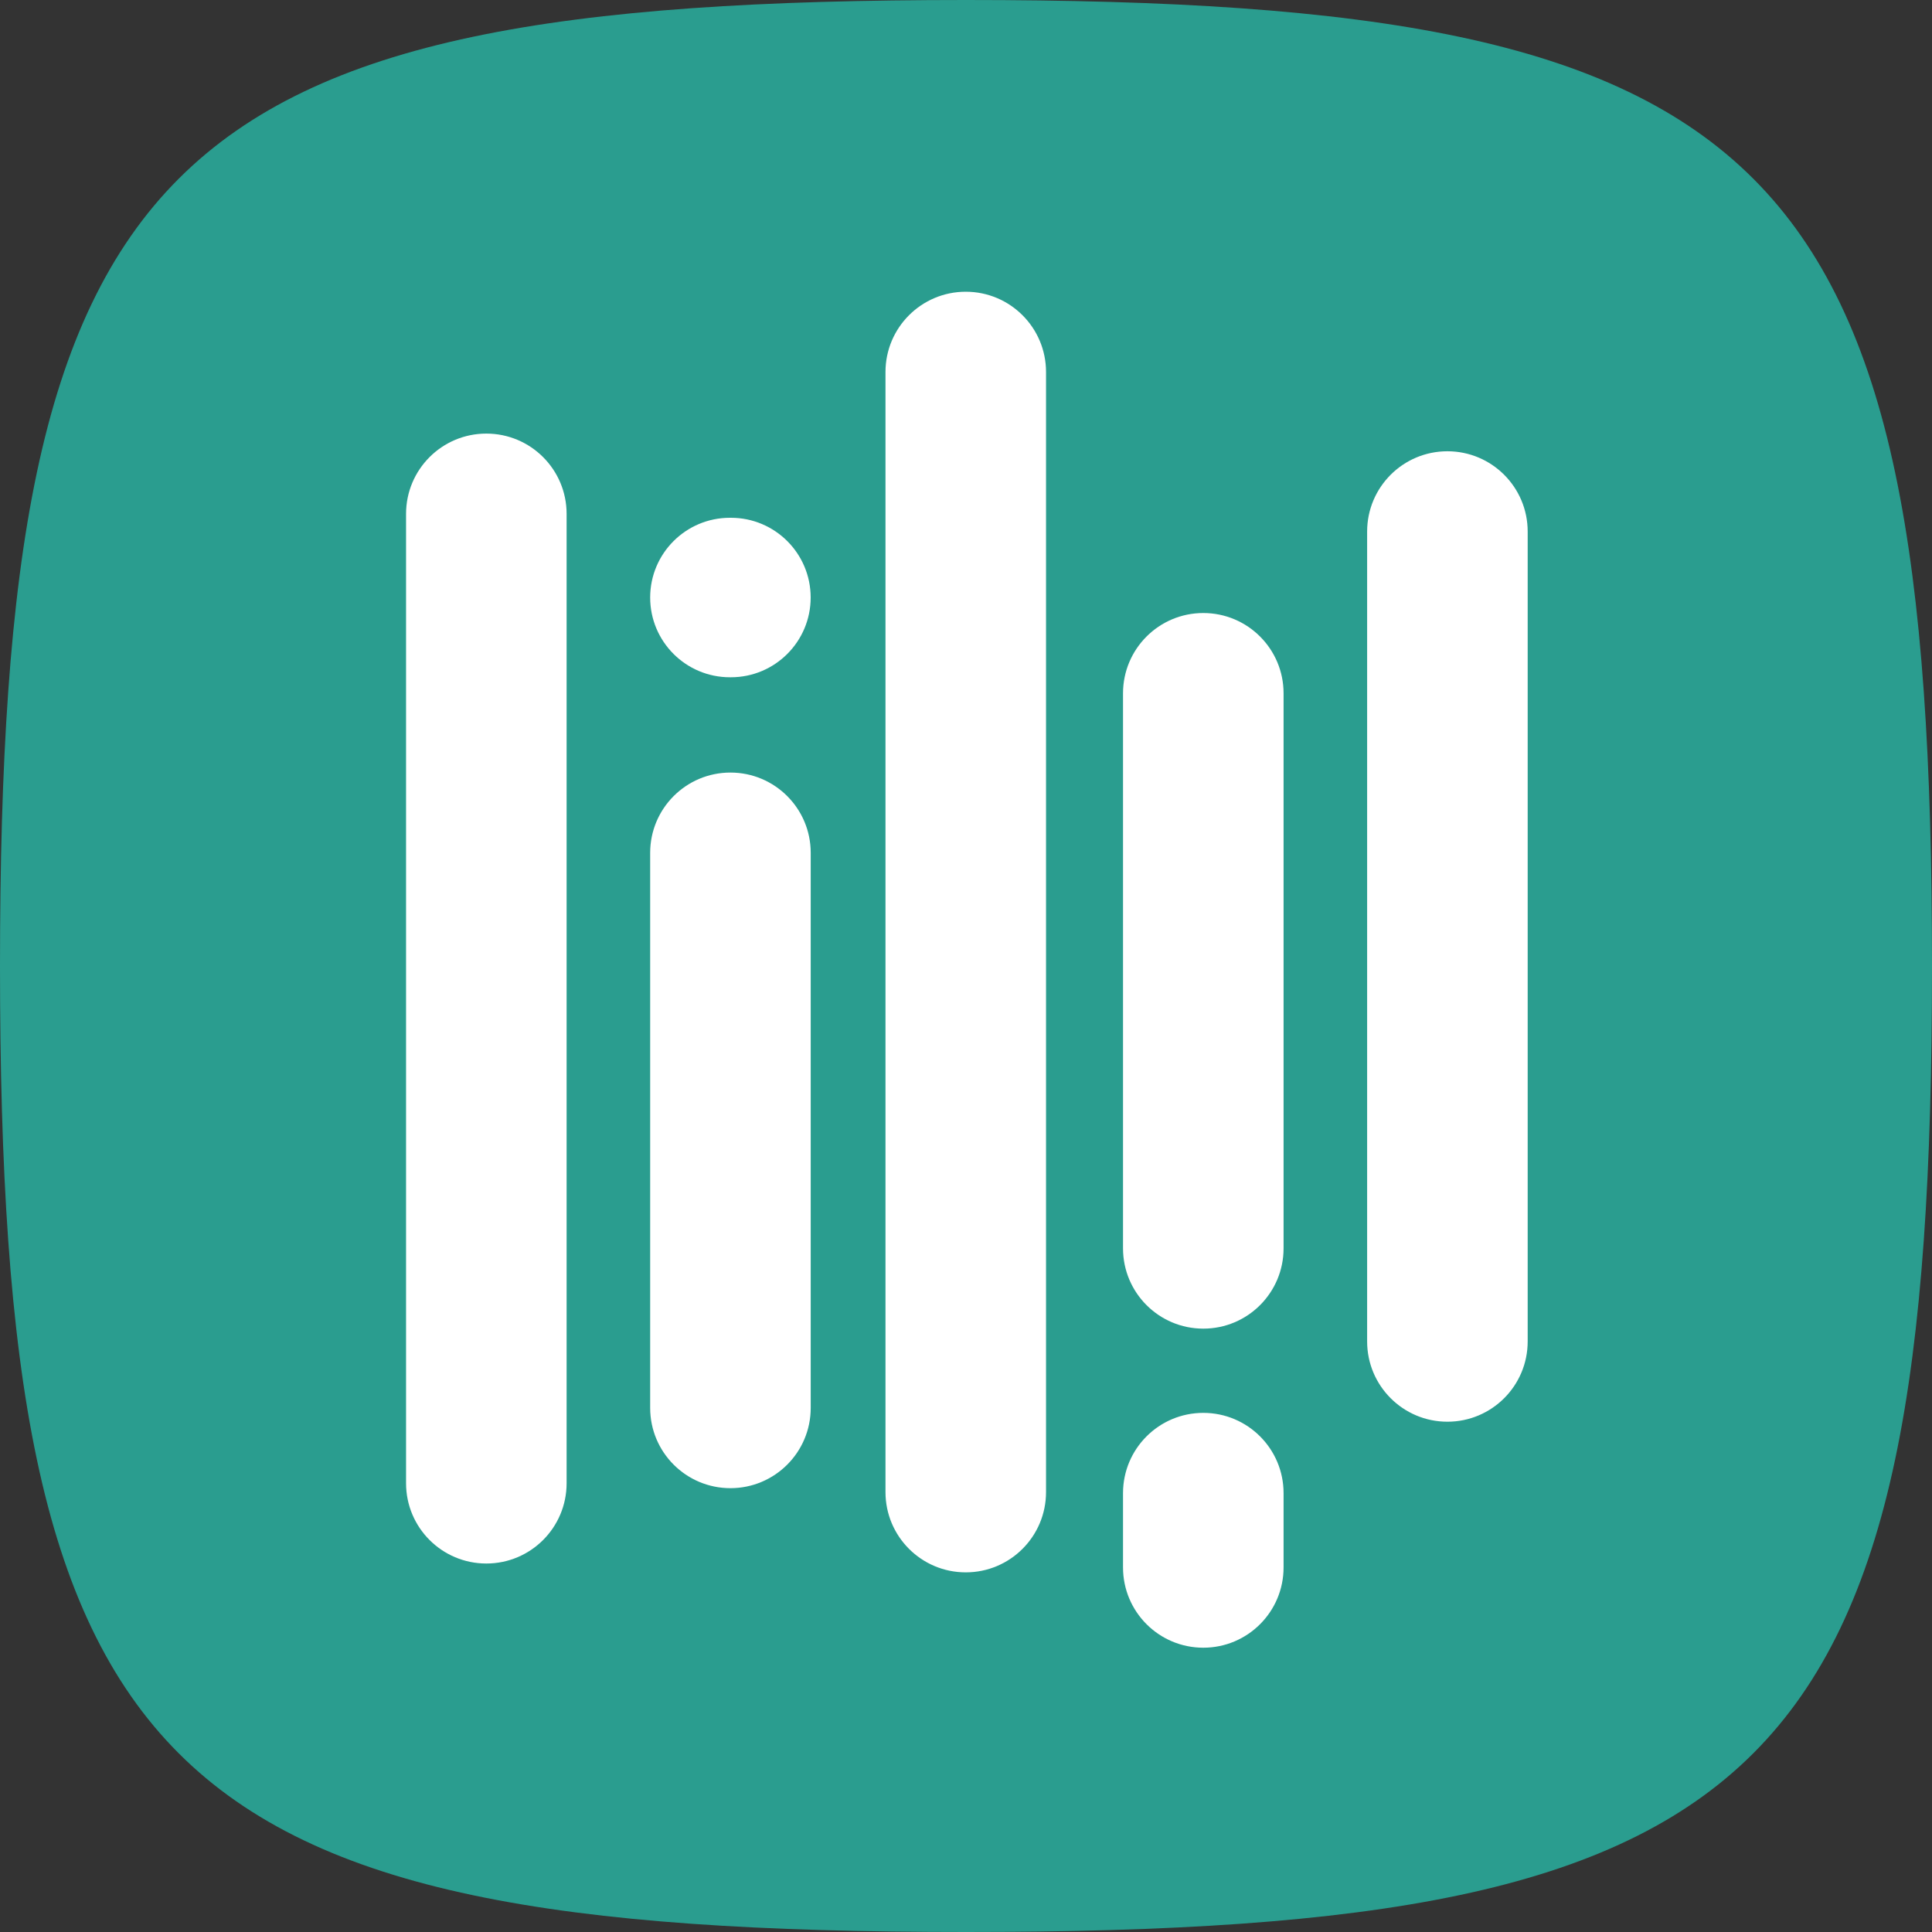
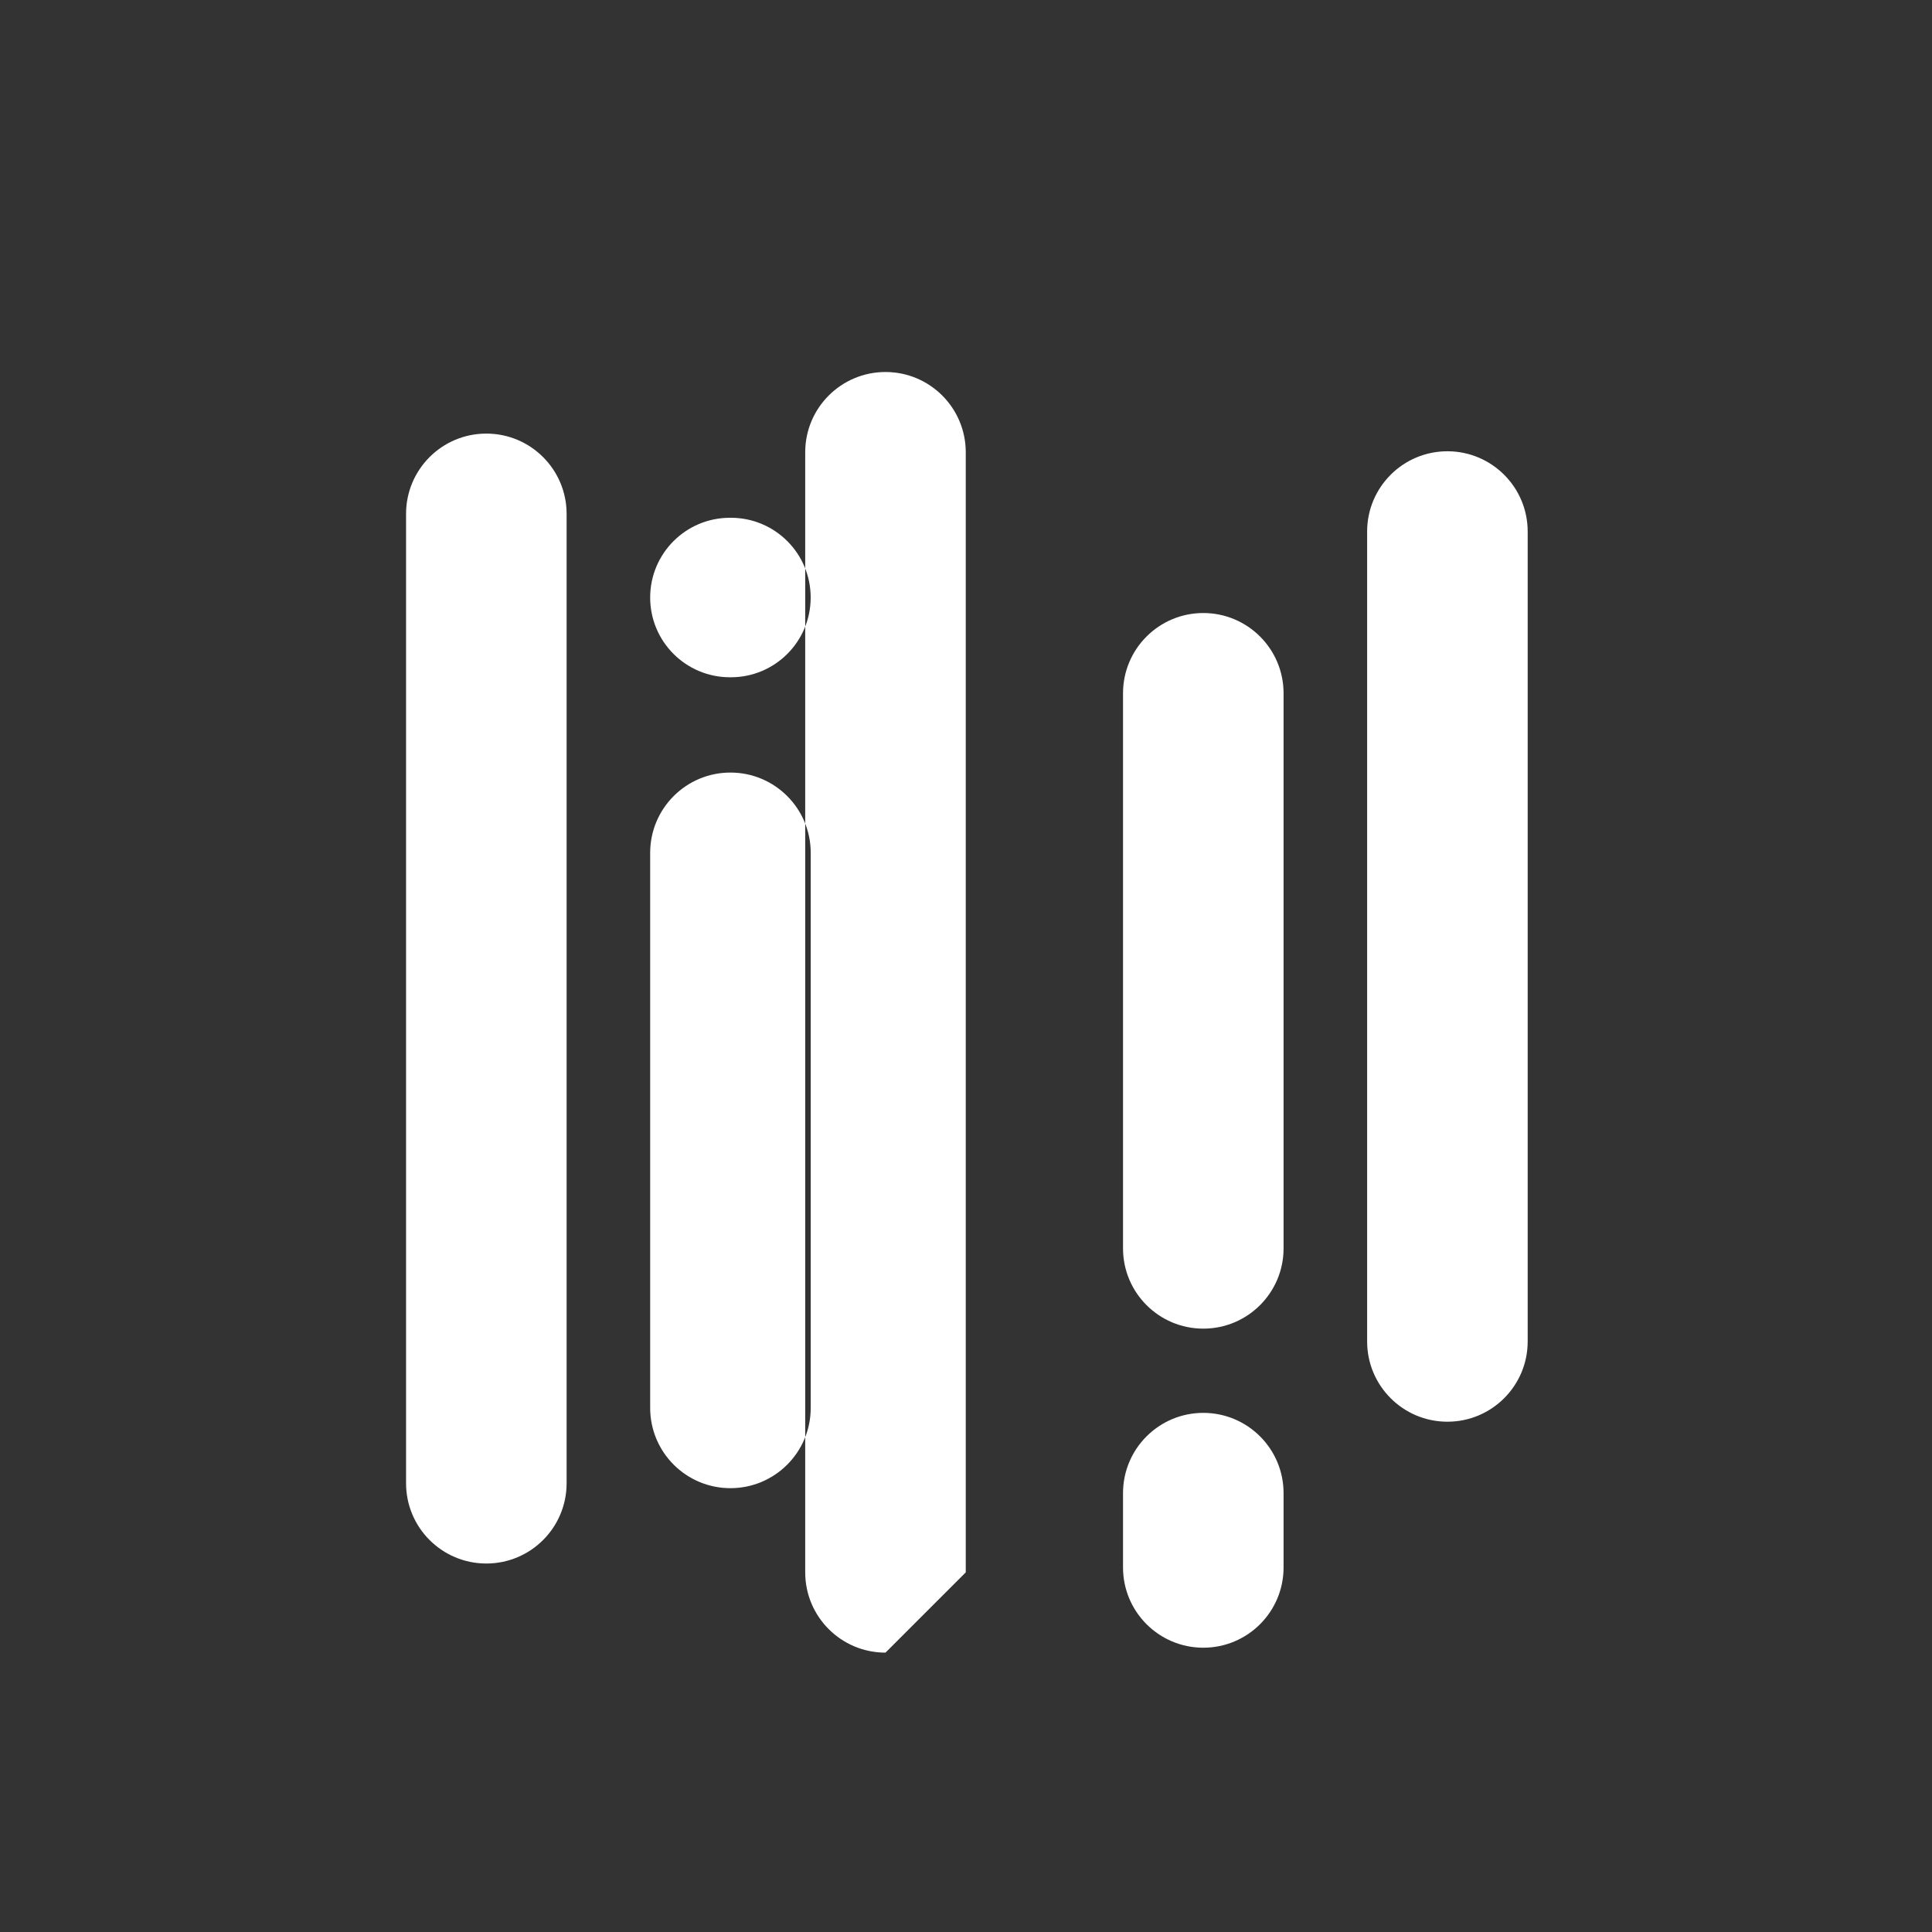
<svg xmlns="http://www.w3.org/2000/svg" height="40" viewBox="0 0 40 40" width="40">
  <rect x="0" y="0" width="40" height="40" fill="#333333" stroke="none" />
  <g fill="none" fill-rule="evenodd">
-     <path d="m0 20c0-16.8 3.2-20 20-20s20 3.2 20 20-3.2 20-20 20c-16.8 0-20-3.2-20-20" fill="#2a9d8f" fill-rule="nonzero" />
-     <path d="m21.562 23.401c.918 0 1.662-.744 1.662-1.662v-16.768c0-.918-.744-1.662-1.662-1.662-.918 0-1.662.744-1.662 1.662v16.768c0 .918.744 1.662 1.662 1.662zm-5.054-1.927c.918 0 1.662-.744 1.662-1.662v-11.492c0-.918-.744-1.662-1.662-1.662-.918 0-1.662.744-1.662 1.662v11.492c0 .918.744 1.662 1.662 1.662zm0 6.606c.918 0 1.662-.744 1.662-1.662v-1.538c0-.918-.744-1.662-1.662-1.662-.918 0-1.662.744-1.662 1.662v1.538c0 .918.744 1.662 1.662 1.662zm-4.918-1.56c.918 0 1.662-.744 1.662-1.662v-23.19c0-.918-.744-1.662-1.662-1.662-.918 0-1.662.744-1.662 1.662v23.19c0 .918.744 1.662 1.662 1.662zm-4.883-18.532h.021c.912 0 1.651-.739 1.651-1.651 0-.912-.739-1.651-1.651-1.651h-.021c-.912 0-1.651.739-1.651 1.651 0 .912.739 1.651 1.651 1.651zm.011 16.789c.918 0 1.662-.744 1.662-1.662v-11.492c0-.918-.744-1.662-1.662-1.662-.918 0-1.662.744-1.662 1.662v11.492c0 .918.744 1.662 1.662 1.662zm-5.054 1.56c.918 0 1.662-.744 1.662-1.662v-20.07c0-.918-.744-1.662-1.662-1.662-.918 0-1.662.744-1.662 1.662v20.07c0 .918.744 1.662 1.662 1.662z" fill="#fff" transform="translate(8.405 6.034)" />
+     <path d="m21.562 23.401c.918 0 1.662-.744 1.662-1.662v-16.768c0-.918-.744-1.662-1.662-1.662-.918 0-1.662.744-1.662 1.662v16.768c0 .918.744 1.662 1.662 1.662zm-5.054-1.927c.918 0 1.662-.744 1.662-1.662v-11.492c0-.918-.744-1.662-1.662-1.662-.918 0-1.662.744-1.662 1.662v11.492c0 .918.744 1.662 1.662 1.662zm0 6.606c.918 0 1.662-.744 1.662-1.662v-1.538c0-.918-.744-1.662-1.662-1.662-.918 0-1.662.744-1.662 1.662v1.538c0 .918.744 1.662 1.662 1.662zm-4.918-1.56v-23.19c0-.918-.744-1.662-1.662-1.662-.918 0-1.662.744-1.662 1.662v23.19c0 .918.744 1.662 1.662 1.662zm-4.883-18.532h.021c.912 0 1.651-.739 1.651-1.651 0-.912-.739-1.651-1.651-1.651h-.021c-.912 0-1.651.739-1.651 1.651 0 .912.739 1.651 1.651 1.651zm.011 16.789c.918 0 1.662-.744 1.662-1.662v-11.492c0-.918-.744-1.662-1.662-1.662-.918 0-1.662.744-1.662 1.662v11.492c0 .918.744 1.662 1.662 1.662zm-5.054 1.56c.918 0 1.662-.744 1.662-1.662v-20.07c0-.918-.744-1.662-1.662-1.662-.918 0-1.662.744-1.662 1.662v20.07c0 .918.744 1.662 1.662 1.662z" fill="#fff" transform="translate(8.405 6.034)" />
  </g>
</svg>